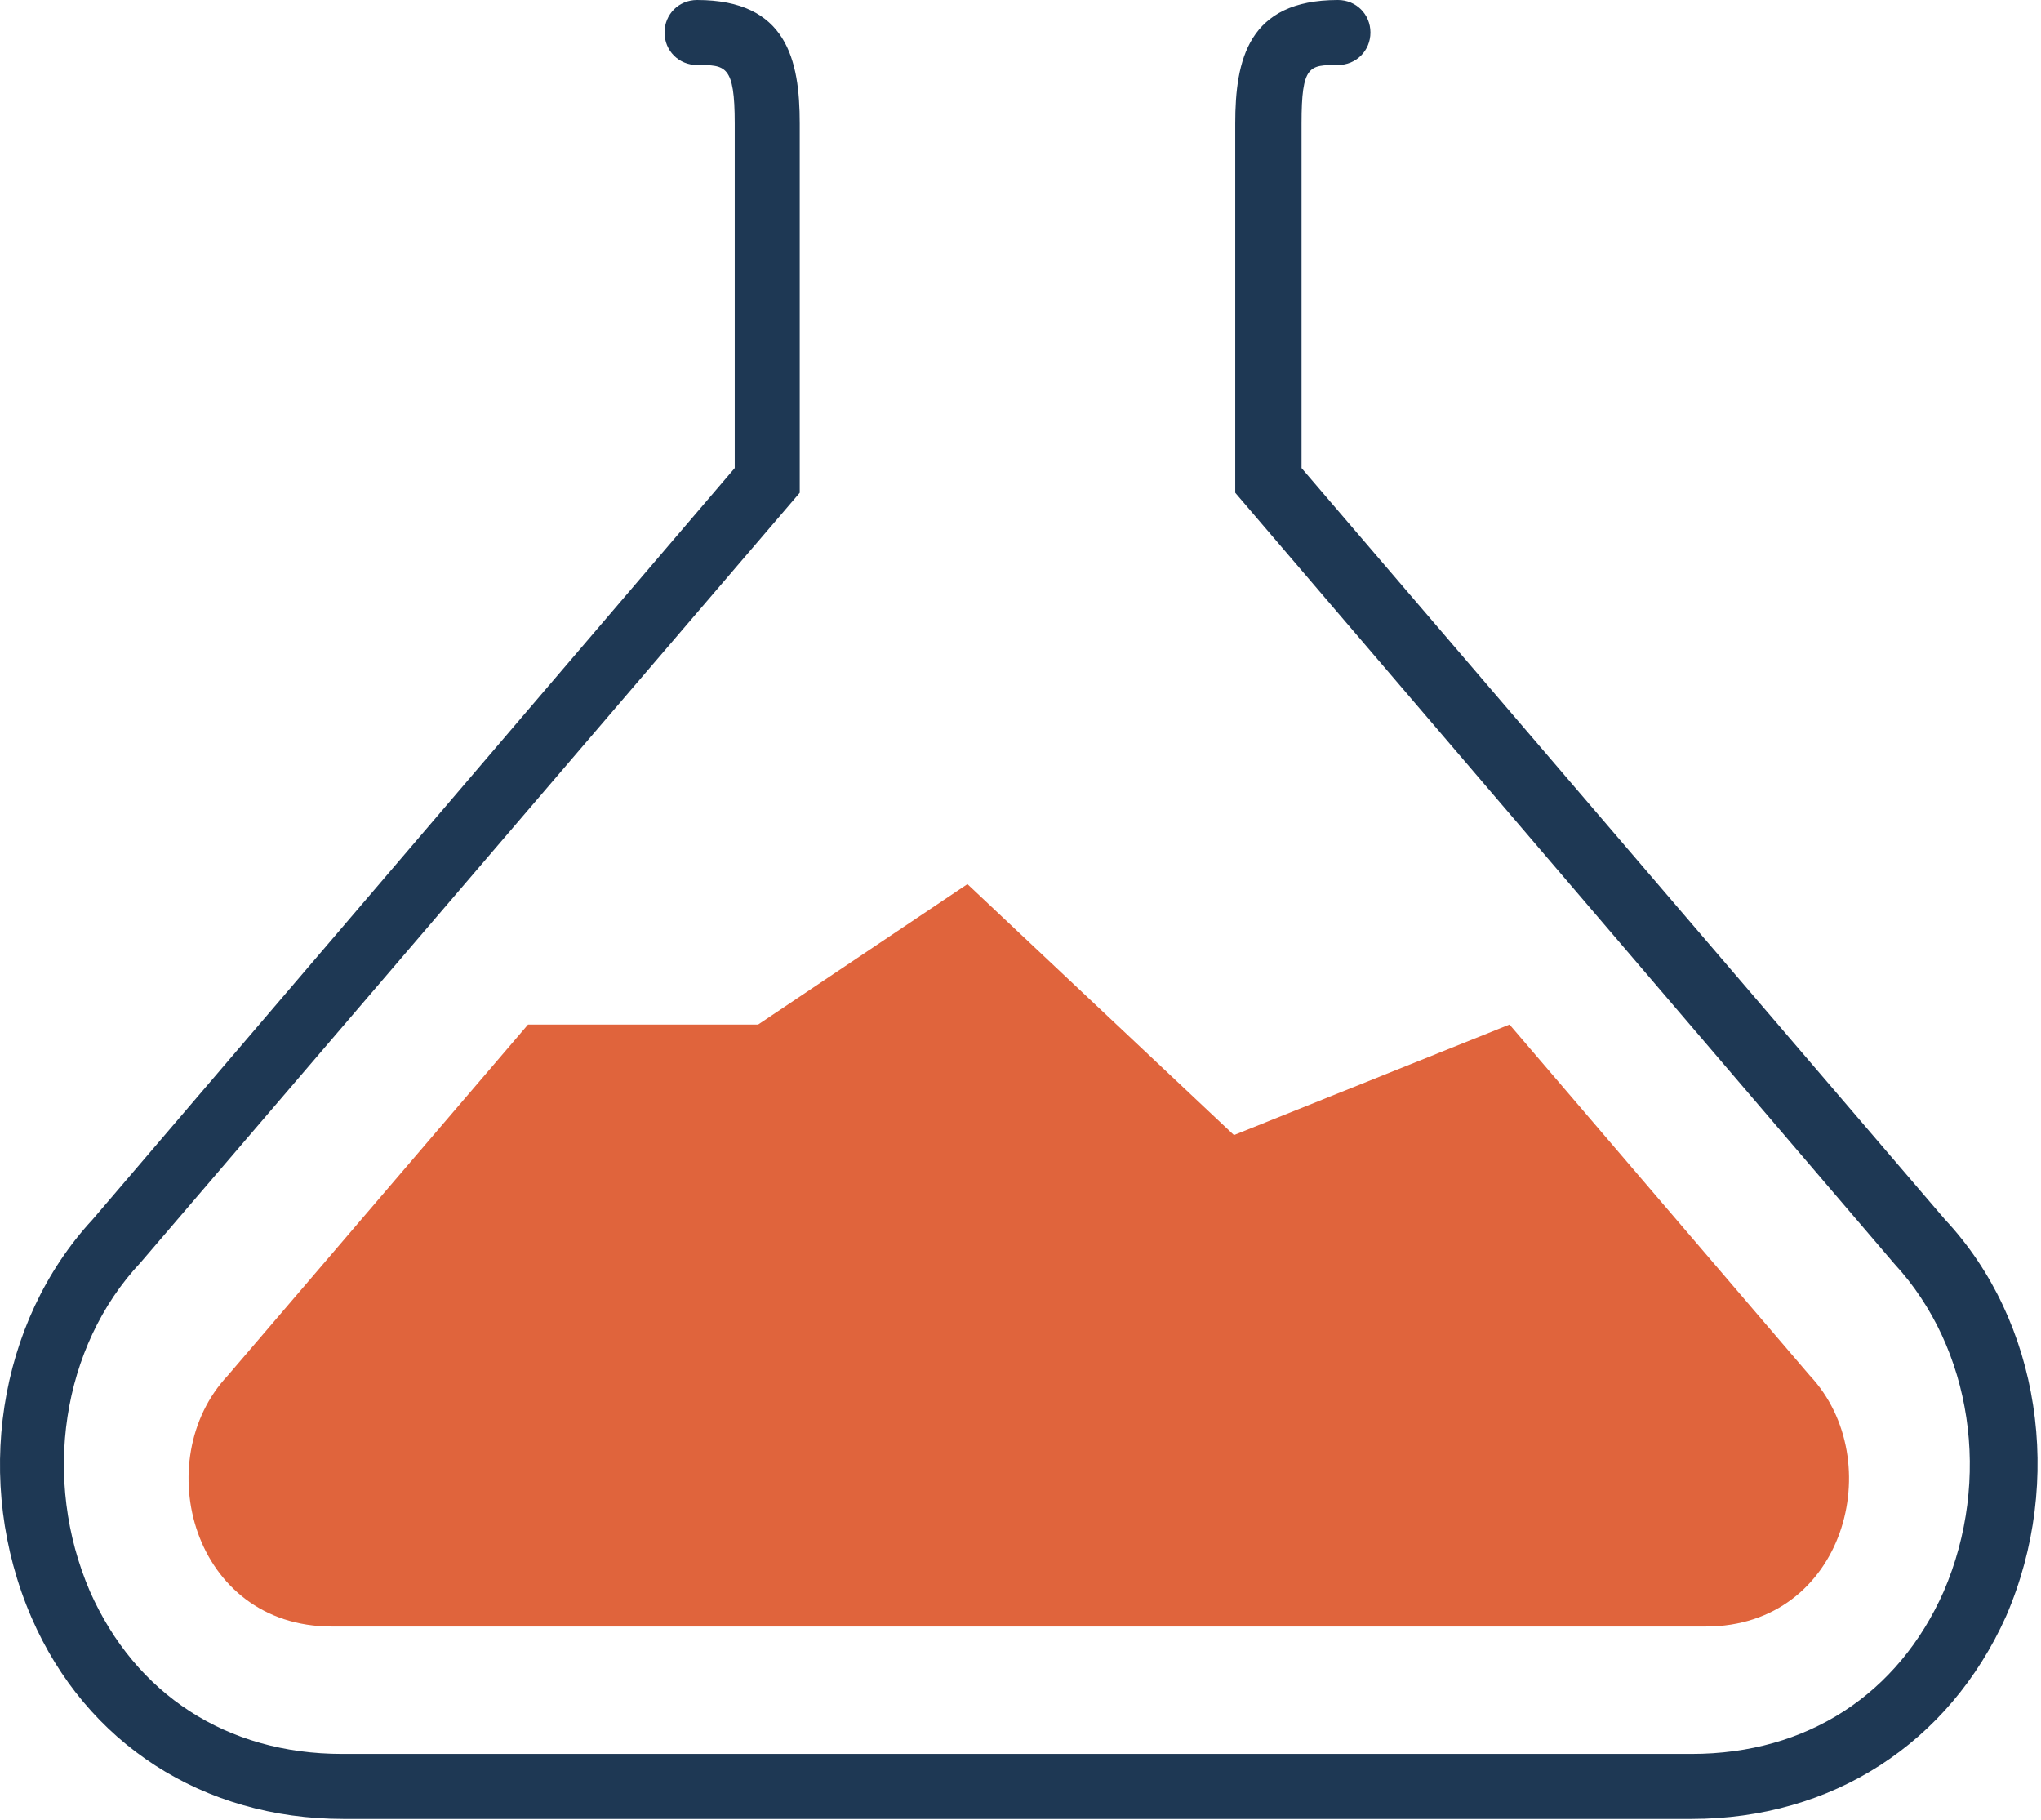
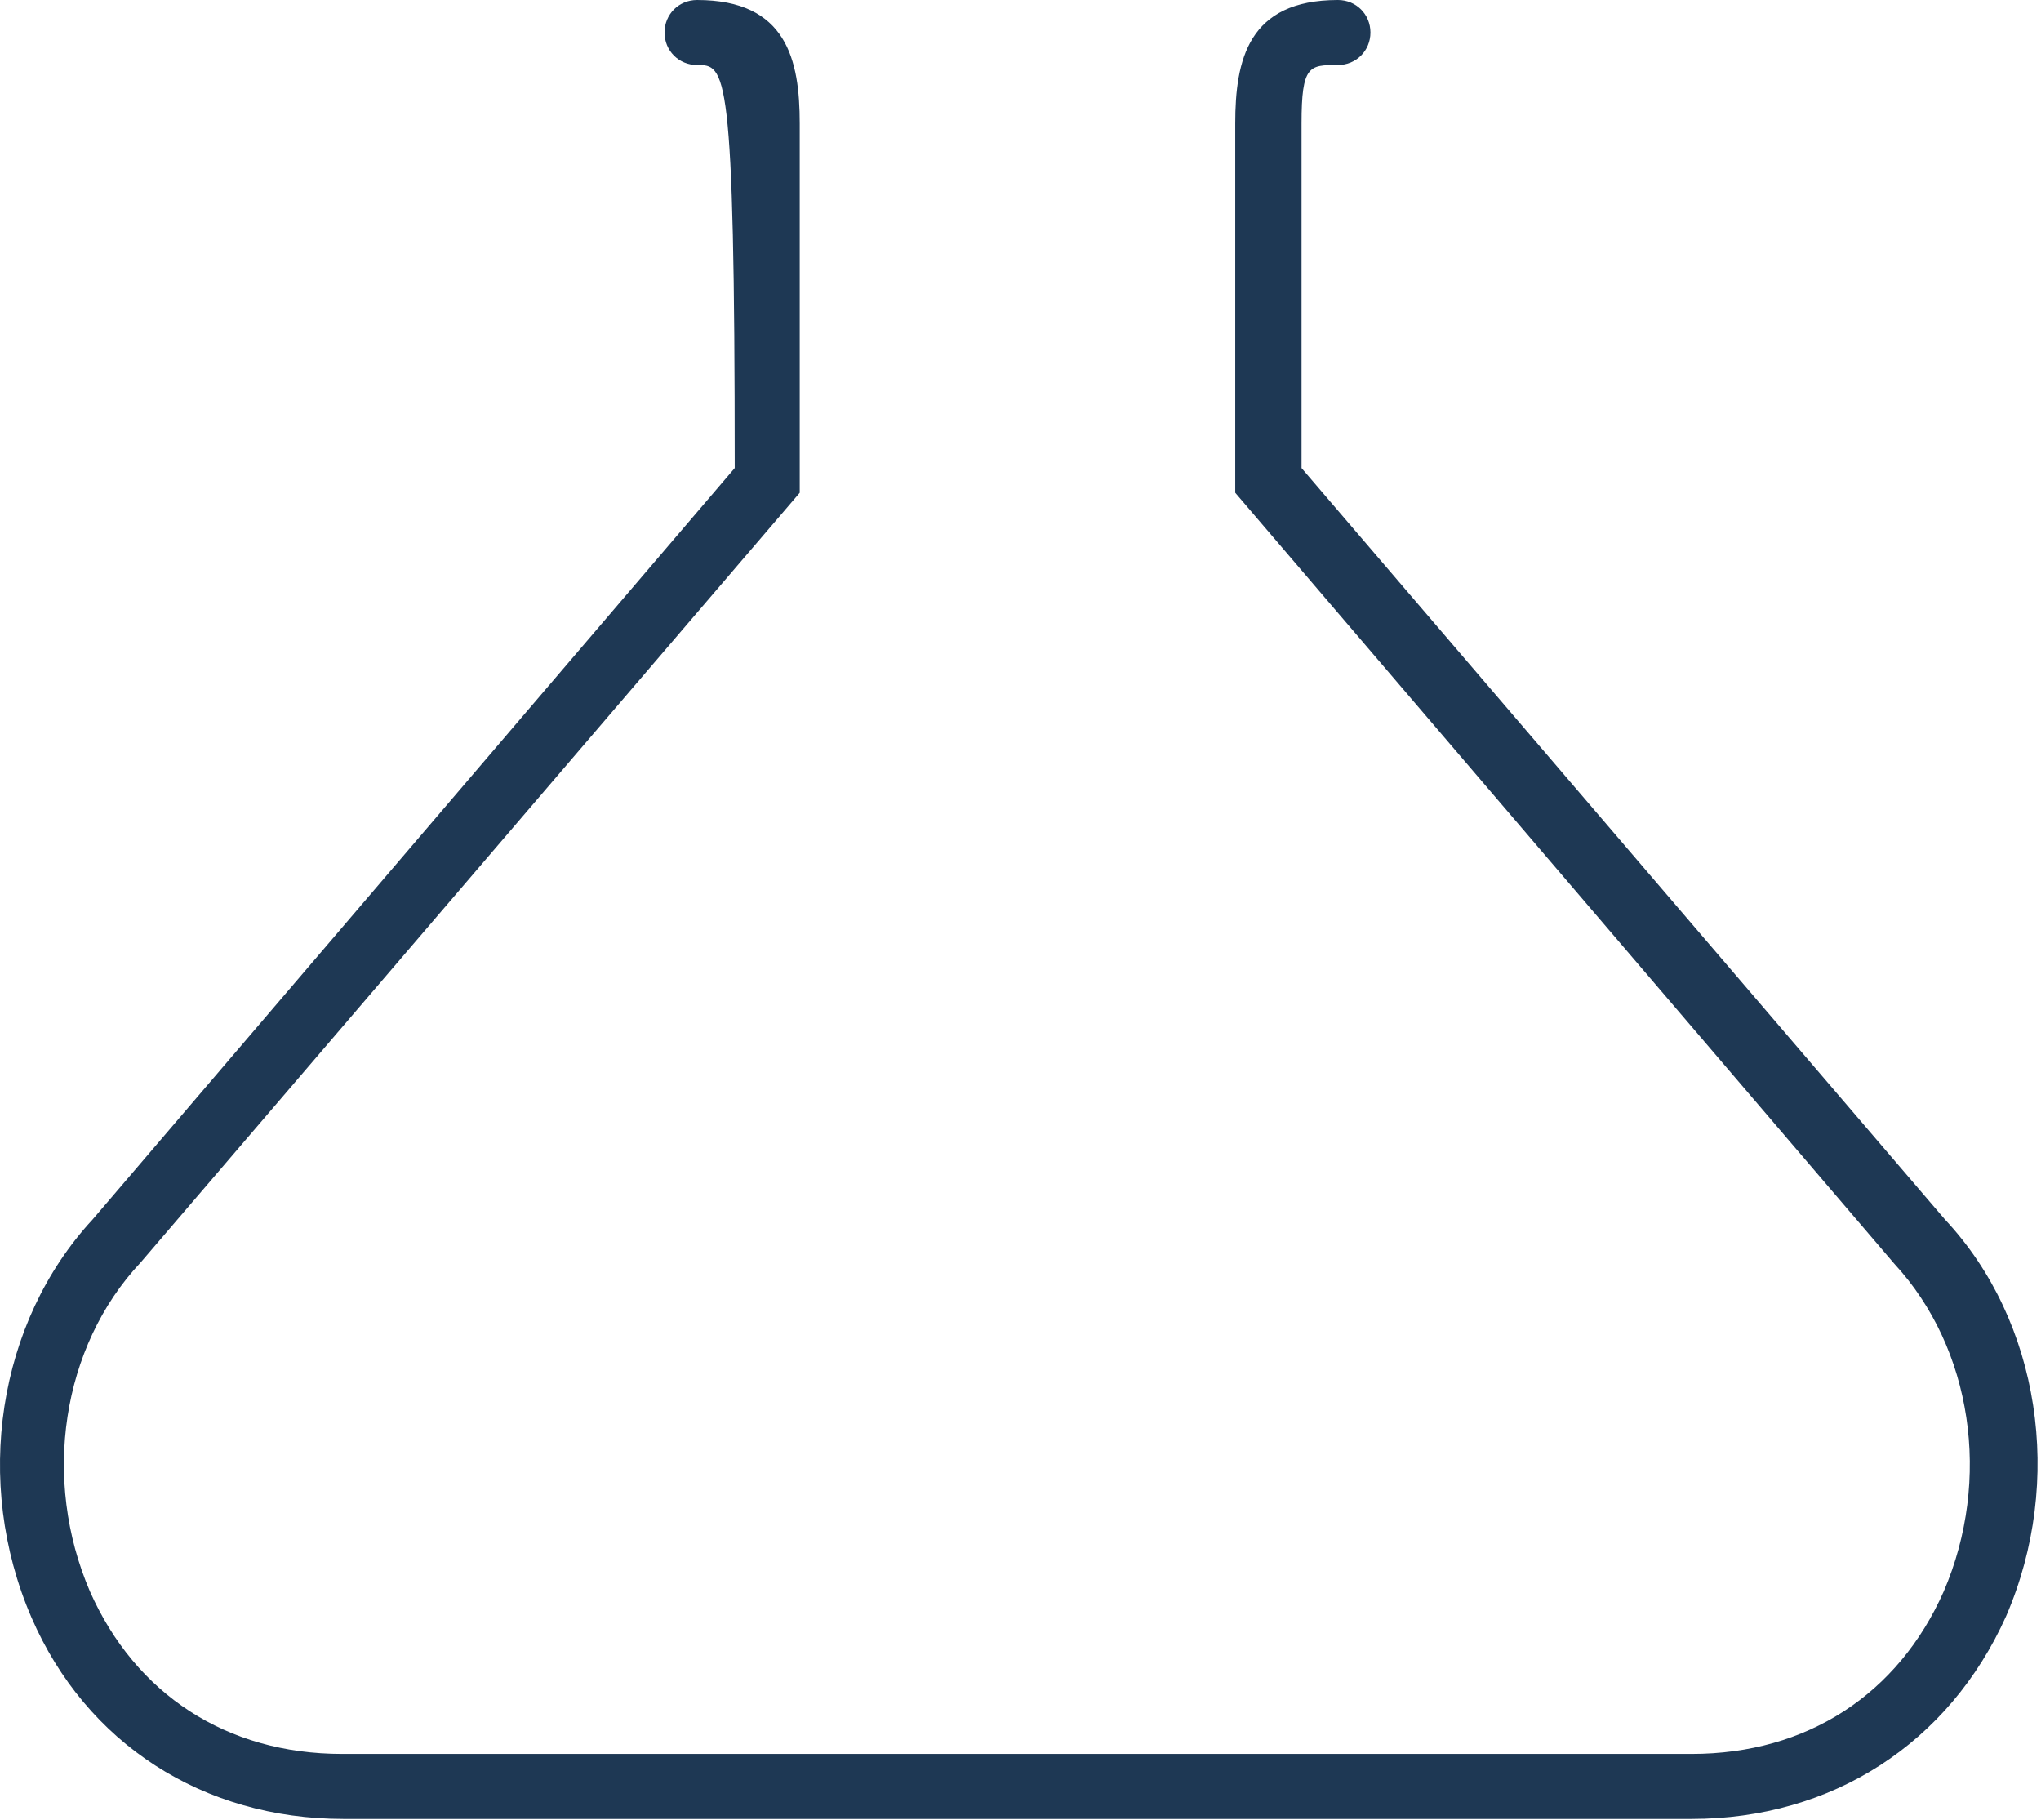
<svg xmlns="http://www.w3.org/2000/svg" width="157" height="140" viewBox="0 0 157 140" fill="none">
-   <path d="M130.118 139.9H26.418C15.618 139.9 6.618 134.1 2.418 124.4C-2.082 114 -0.182 101.7 7.118 93.8L56.518 36V9.5C56.518 5 55.818 5 53.618 5C52.218 5 51.118 3.9 51.118 2.5C51.118 1.1 52.218 0 53.618 0C60.518 0 61.518 4.6 61.518 9.5V37.9L10.818 97.1C4.718 103.6 3.218 113.8 6.918 122.4C10.418 130.3 17.418 134.9 26.318 134.9H130.118C139.018 134.9 146.018 130.3 149.518 122.4C153.218 113.8 151.718 103.7 145.718 97.2L95.018 37.9V9.5C95.018 4.6 96.018 0 102.918 0C104.318 0 105.418 1.1 105.418 2.5C105.418 3.9 104.318 5 102.918 5C100.718 5 100.118 5 100.118 9.5V36L149.618 93.8C156.918 101.6 158.818 113.9 154.318 124.3C149.918 134.1 140.918 139.9 130.118 139.9Z" fill="#1E3854" />
-   <path d="M139.218 105.8L116.118 78.8L94.918 87.3L74.418 68L58.318 78.8H40.618L17.518 105.8C11.418 112.3 14.818 125.1 25.518 125.1H49.418H83.318H94.318H107.318H131.218C141.918 125.1 145.318 112.3 139.218 105.8Z" fill="#E0643C" />
+   <path d="M130.118 139.9H26.418C15.618 139.9 6.618 134.1 2.418 124.4C-2.082 114 -0.182 101.7 7.118 93.8L56.518 36C56.518 5 55.818 5 53.618 5C52.218 5 51.118 3.9 51.118 2.5C51.118 1.1 52.218 0 53.618 0C60.518 0 61.518 4.6 61.518 9.5V37.9L10.818 97.1C4.718 103.6 3.218 113.8 6.918 122.4C10.418 130.3 17.418 134.9 26.318 134.9H130.118C139.018 134.9 146.018 130.3 149.518 122.4C153.218 113.8 151.718 103.7 145.718 97.2L95.018 37.9V9.5C95.018 4.6 96.018 0 102.918 0C104.318 0 105.418 1.1 105.418 2.5C105.418 3.9 104.318 5 102.918 5C100.718 5 100.118 5 100.118 9.5V36L149.618 93.8C156.918 101.6 158.818 113.9 154.318 124.3C149.918 134.1 140.918 139.9 130.118 139.9Z" fill="#1E3854" />
</svg>